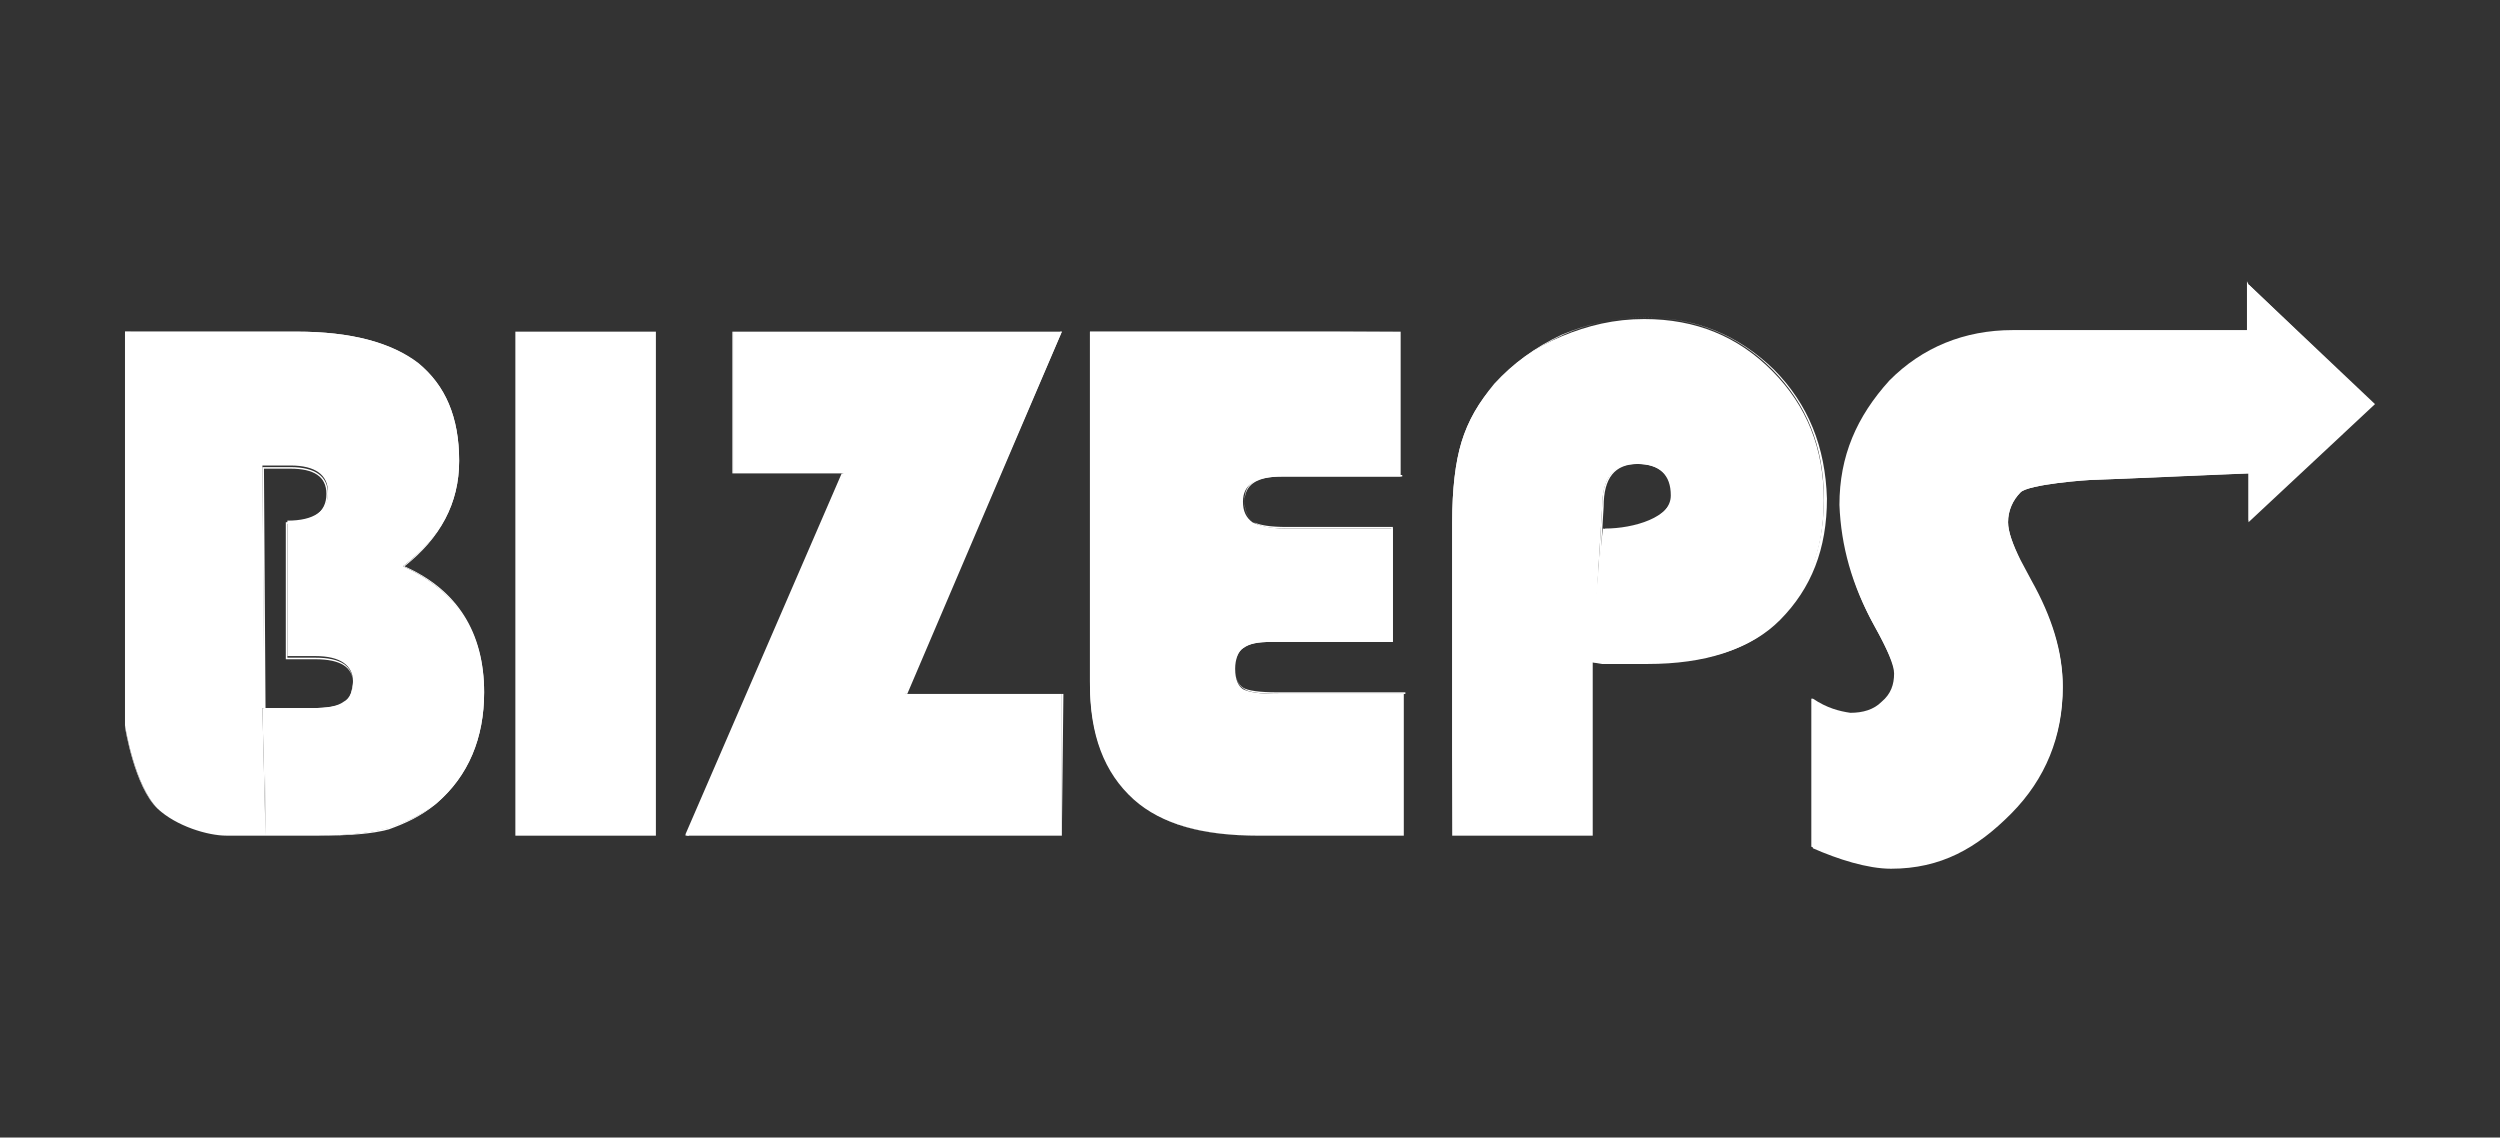
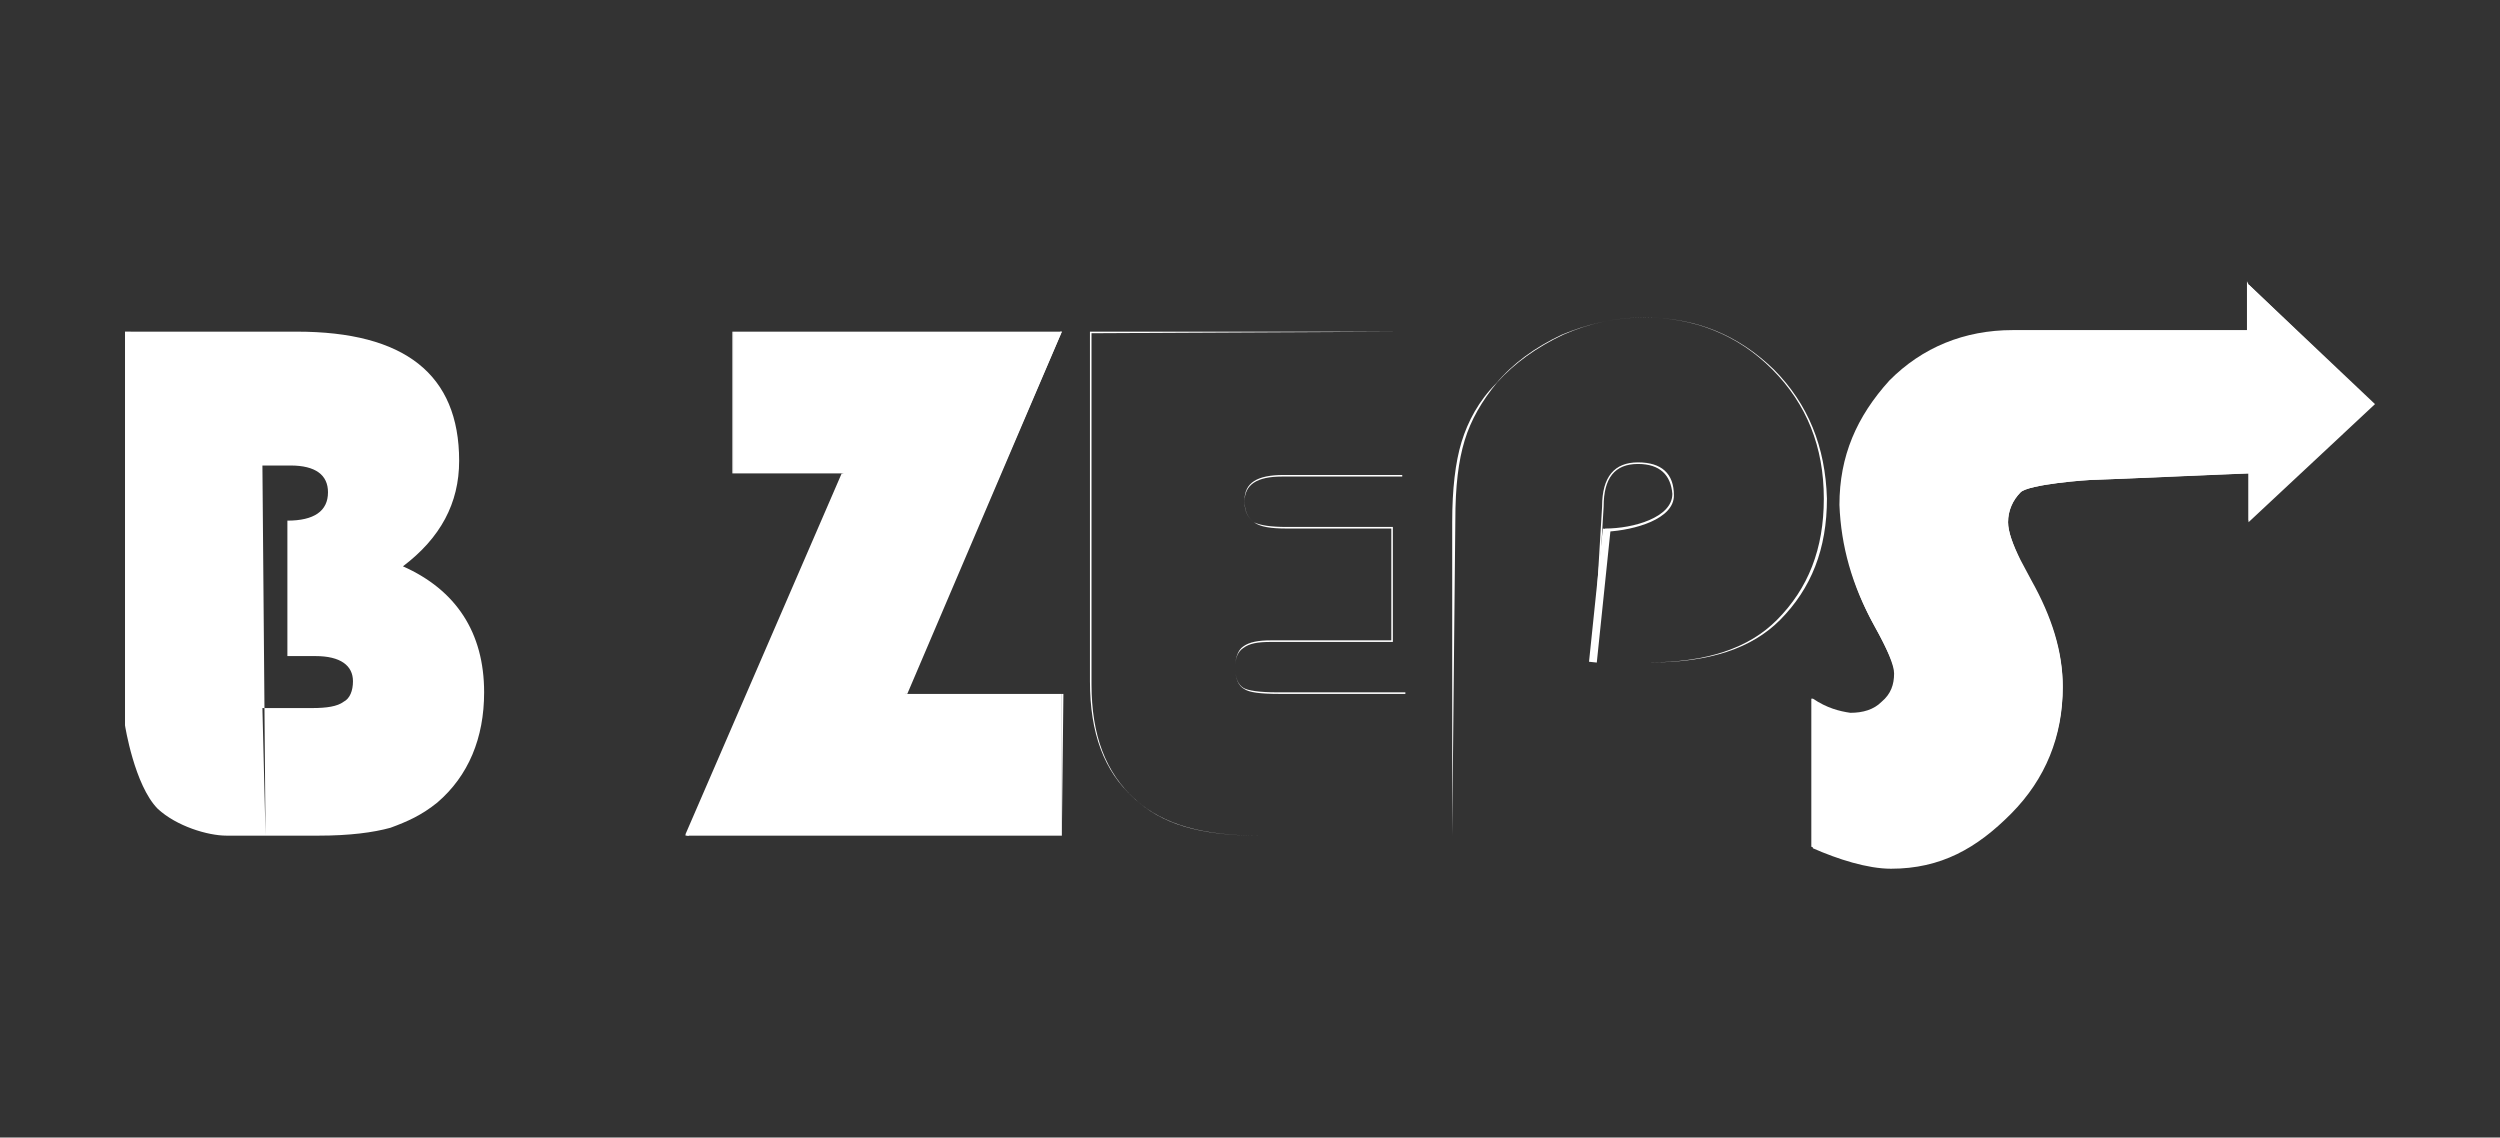
<svg xmlns="http://www.w3.org/2000/svg" fill="none" height="91" viewBox="0 0 200 91" width="200">
  <rect x="0" y="0" width="200" height="91" fill="#333333" stroke="none" />
  <g fill="#fff">
    <path clip-rule="evenodd" d="m23.741 26.532c8.619 0 12.991 3.402 12.991 10.332 0 3.402-1.499 6.174-4.497 8.442 4.247 1.89 6.495 5.292 6.495 10.08 0 3.654-1.249 6.678-3.747 8.82-1.249 1.008-2.373 1.512-3.747 2.016-1.374.378-3.248.63-5.746.63h-4.247l-.25-10.207h3.997c1.124 0 1.999-.126 2.498-.504.5-.252.749-.882.749-1.638 0-1.26-.999-2.016-2.998-2.016h-2.248v-10.836c2.123 0 3.248-.756 3.248-2.268 0-1.386-.999-2.142-2.998-2.142h-2.248l.25 29.611s8.494 0-3.123 0c-1.499 0-3.997-.756-5.496-2.142-1.874-1.89-2.623-6.678-2.623-6.678v-31.501z" fill-rule="evenodd" />
-     <path clip-rule="evenodd" d="m25.364 66.854h-7.245c-1.624 0-4.122-.882-5.496-2.142-1.874-1.89-2.623-6.678-2.623-6.678v-31.501h13.741c4.372 0 7.62.882 9.743 2.52 2.123 1.764 3.248 4.284 3.248 7.812 0 3.402-1.499 6.174-4.372 8.442 4.247 1.89 6.37 5.292 6.37 10.08 0 3.654-1.249 6.678-3.872 8.946-1.249 1.008-2.373 1.512-3.747 2.016-1.374.378-3.248.504-5.746.504zm-1.124 0h1.124c2.373 0 4.247-.252 5.746-.63 1.374-.504 2.498-.882 3.747-2.016 2.498-2.268 3.747-5.166 3.747-8.82 0-4.788-2.123-8.19-6.37-10.08 2.998-2.268 4.372-5.166 4.372-8.442 0-3.402-1.124-6.048-3.248-7.686-2.123-1.638-5.371-2.52-9.743-2.52h-13.616v31.501s.75 4.788 2.623 6.552c1.374 1.26 3.872 2.142 5.496 2.142h3.123l-.25-10.207h.125l-.125-19.279h2.248c1.999 0 2.998.756 2.998 2.142 0 1.512-1.124 2.268-3.248 2.394v10.71h2.248c1.999 0 2.998.63 2.998 2.016 0 .882-.25 1.386-.749 1.638-.5.252-1.374.504-2.623.504h-3.623v10.08zm-2.998-10.207h3.747c1.124 0 1.999-.126 2.498-.378.5-.252.625-.756.749-1.638 0-1.26-.999-1.89-2.998-1.89h-2.373v-10.963c2.123 0 3.248-.756 3.248-2.268 0-1.386-.999-2.016-2.873-2.016h-2.123z" fill-rule="evenodd" />
-     <path d="m52.471 26.532h-11.242v40.322h11.242z" />
    <g clip-rule="evenodd" fill-rule="evenodd">
      <path d="m52.471 66.854h-11.242v-40.322h11.242zm-11.242 0h11.242v-40.322h-11.242z" />
      <path d="m84.948 26.532-12.491 28.981h12.491v11.341h-29.979l12.491-28.981h-8.744v-11.34z" />
      <path d="m84.948 66.854h-30.104v-.126l12.491-28.855h-8.744v-11.34h26.357l-12.366 28.981h12.491zm-29.854 0h29.854v-11.341h-12.491v-.126l12.366-28.855h-26.107v11.34h8.744v.126z" />
-       <path d="m111.429 42.283v9.072h-9.743c-.999 0-1.749.126-2.248.504-.375.252-.625.882-.625 1.638 0 .882.25 1.386.625 1.638.5.252 1.374.378 2.748.378h10.118v11.341h-11.617c-4.372 0-7.745-.882-9.993-2.898-2.373-2.142-3.498-5.166-3.498-9.198v-16.003-12.223h12.491 12.366v11.592h-9.493c-2.124 0-3.123.63-3.123 2.016 0 .756.25 1.26.749 1.638.5.252 1.374.504 2.623.504z" />
      <path d="m112.429 66.854h-11.617c-4.747 0-7.87-.882-10.118-3.024-2.373-2.142-3.498-5.166-3.498-9.324v-15.751-6.804-5.418h24.983v11.592h-9.618c-1.999 0-2.998.63-2.998 2.016 0 .756.25 1.26.749 1.638.5.252 1.374.378 2.623.378h8.494v9.198h-9.743c-1.124 0-1.749.126-2.248.504-.375.252-.625.756-.625 1.512 0 .882.25 1.386.625 1.638.375.252 1.374.378 2.748.378h10.243zm-25.108-40.196v5.418 6.804 15.877c0 4.032 1.124 7.056 3.498 9.198 2.248 2.016 5.371 2.898 9.993 2.898h11.617v-11.341h-10.118c-1.499 0-2.374-.126-2.748-.378-.5-.252-.75-.882-.75-1.764 0-.756.25-1.386.625-1.638.5-.378 1.249-.504 2.248-.504h9.619v-8.946h-8.37c-1.249 0-2.123-.126-2.623-.504-.499-.378-.749-.882-.749-1.764 0-1.386.999-2.016 3.123-2.016h9.493v-11.466z" />
-       <path d="m127.418 52.993.874-10.585c2.374 0 5.372-.882 5.372-2.772 0-1.638-.875-2.52-2.748-2.52-1.874 0-2.749 1.134-2.749 3.528l-.749 12.348v13.861h-11.242v-25.075c0-2.646.25-4.788.749-6.426.5-1.638 1.374-3.15 2.623-4.662 1.499-1.638 3.248-2.898 5.372-3.78 2.123-.882 4.247-1.386 6.62-1.386 4.122 0 7.495 1.386 10.243 4.158s4.122 6.174 4.122 10.332c0 4.032-1.249 7.182-3.747 9.702-2.249 2.268-5.746 3.402-10.368 3.402h-3.623z" />
      <path d="m127.418 66.854h-11.242v-25.075c0-2.646.25-4.788.749-6.426.5-1.638 1.374-3.276 2.748-4.662 1.374-1.638 3.123-2.898 5.247-3.906 2.123-.882 4.247-1.386 6.62-1.386 4.122 0 7.495 1.386 10.368 4.158 2.748 2.772 4.122 6.174 4.247 10.332 0 4.032-1.249 7.182-3.747 9.703-2.249 2.268-5.622 3.402-10.368 3.402h-3.623-.999zm-11.242 0h11.242v-13.861l.749-12.475c0-2.394 1-3.528 2.873-3.528 1.874 0 2.873.882 2.873 2.646 0 1.89-3.122 2.772-5.371 2.898l-1.124 10.458h.874 3.623c4.622 0 7.994-1.134 10.243-3.402 2.498-2.52 3.747-5.67 3.747-9.703 0-4.158-1.374-7.56-4.122-10.332s-6.246-4.158-10.243-4.158c-2.373 0-4.497.504-6.495 1.386-2.124 1.008-3.873 2.268-5.247 3.78-1.249 1.512-2.123 3.024-2.623 4.662-.5 1.638-.749 3.654-.749 6.426zm14.864-29.737c-1.873 0-2.748 1.134-2.748 3.402l-.499 8.316.624-6.552c2.249 0 5.372-.882 5.372-2.772-.125-1.512-1-2.394-2.749-2.394z" />
      <path d="m179.882 26.532v-3.78l9.993 9.576-9.993 9.324v-3.78s-11.617.504-12.117.504c-.874 0-5.496.378-6.12 1.008-.625.63-1 1.512-1 2.394 0 .756.375 1.764 1 3.15l.874 1.638c1.624 2.898 2.498 5.67 2.498 8.442 0 3.906-1.374 7.308-4.122 10.08s-5.621 4.41-9.618 4.41c-1.874 0-4.247-.756-6.246-1.638v-11.719c1.124.756 2.124 1.008 2.998 1.134.999 0 1.874-.252 2.623-.882.75-.63 1-1.386 1-2.268 0-.63-.5-1.89-1.624-3.906-1.749-3.15-2.623-6.3-2.623-9.45 0-3.78 1.374-7.056 3.997-9.828 2.623-3.15 5.996-4.41 9.743-4.41h18.362z" />
      <path d="m151.152 69.374c-1.624 0-3.997-.63-6.246-1.638v-11.845h.125c1.124.756 2.124 1.008 2.998 1.134.999 0 1.874-.252 2.498-.882.75-.63 1-1.386 1-2.268 0-.63-.5-1.89-1.624-3.906-1.749-3.15-2.623-6.3-2.748-9.576 0-3.906 1.374-7.056 3.997-9.954 2.623-2.646 5.996-4.032 9.868-4.032h18.362.375v-3.906l.125.252 10.118 9.576-10.118 9.45v-3.906c-.874 0-11.617.504-12.117.504-.874 0-5.496.378-6.12 1.008-.625.63-1 1.386-1 2.394 0 .756.375 1.764 1 3.024l.874 1.638c1.624 2.898 2.498 5.67 2.498 8.442 0 3.906-1.374 7.308-4.247 10.08-2.998 3.15-5.871 4.41-9.618 4.41z" />
    </g>
    <path d="m127.122 52.94.621.066 1.105-10.653-.621-.066z" />
  </g>
</svg>